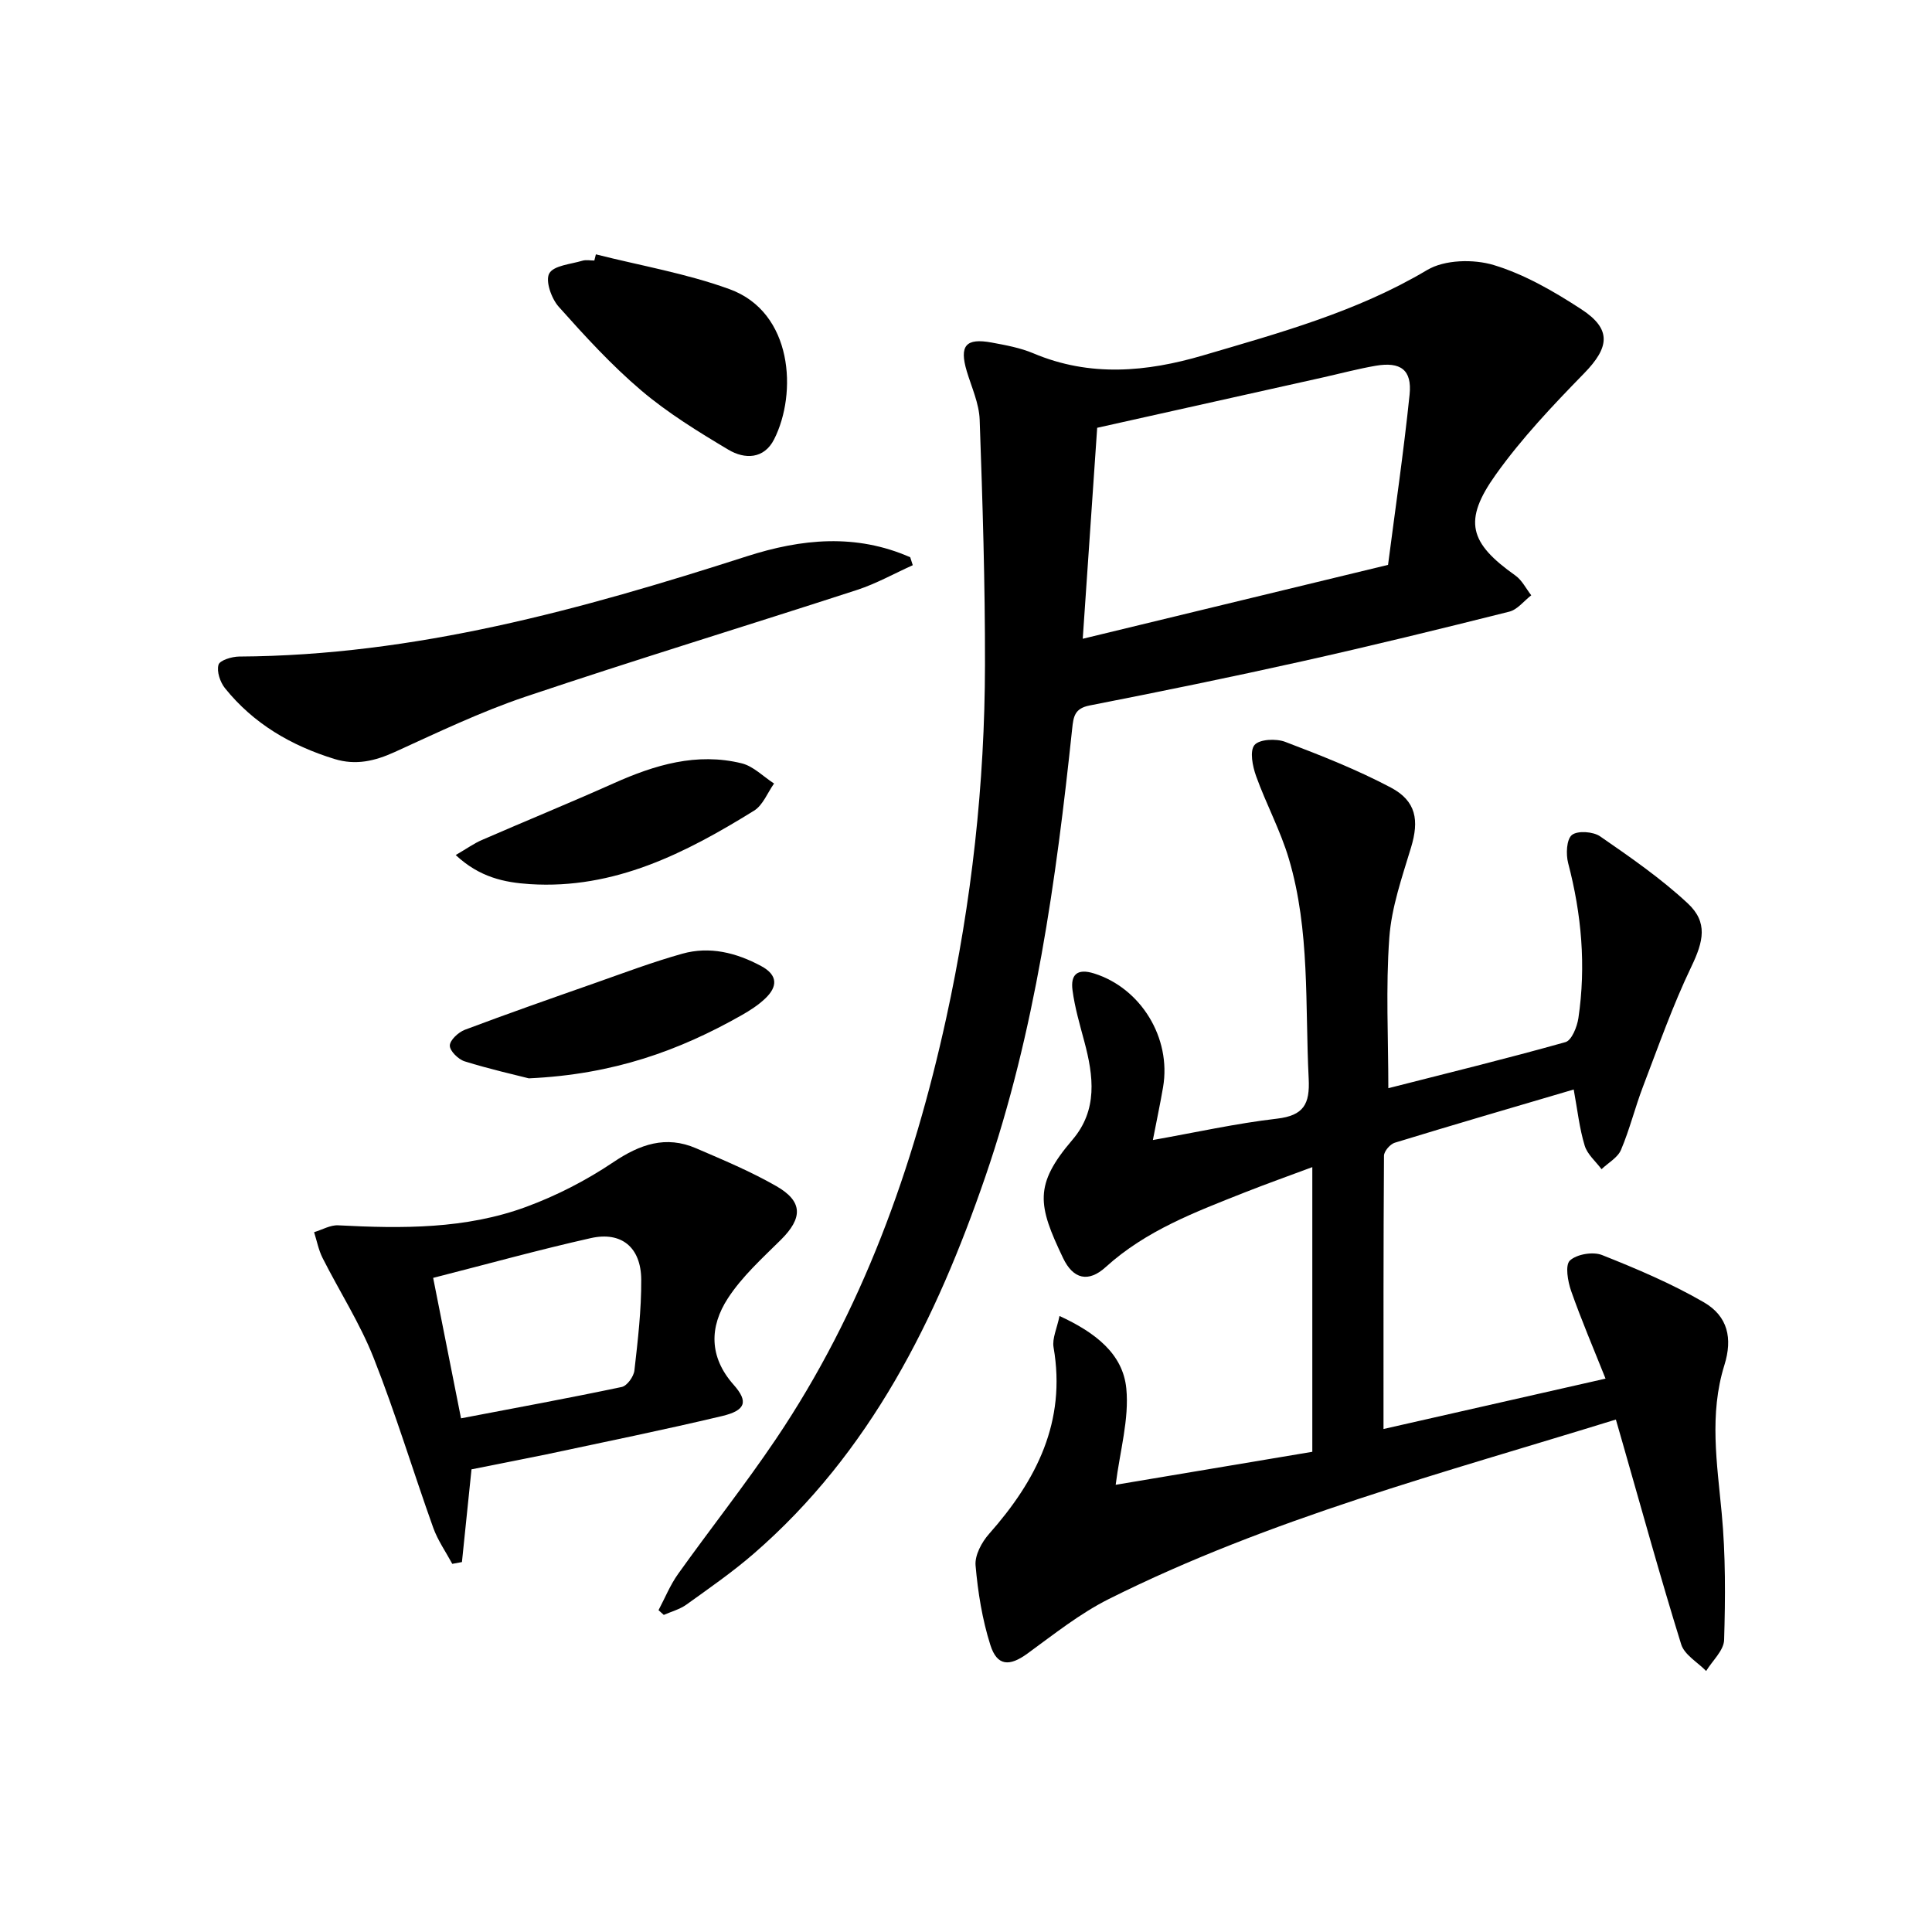
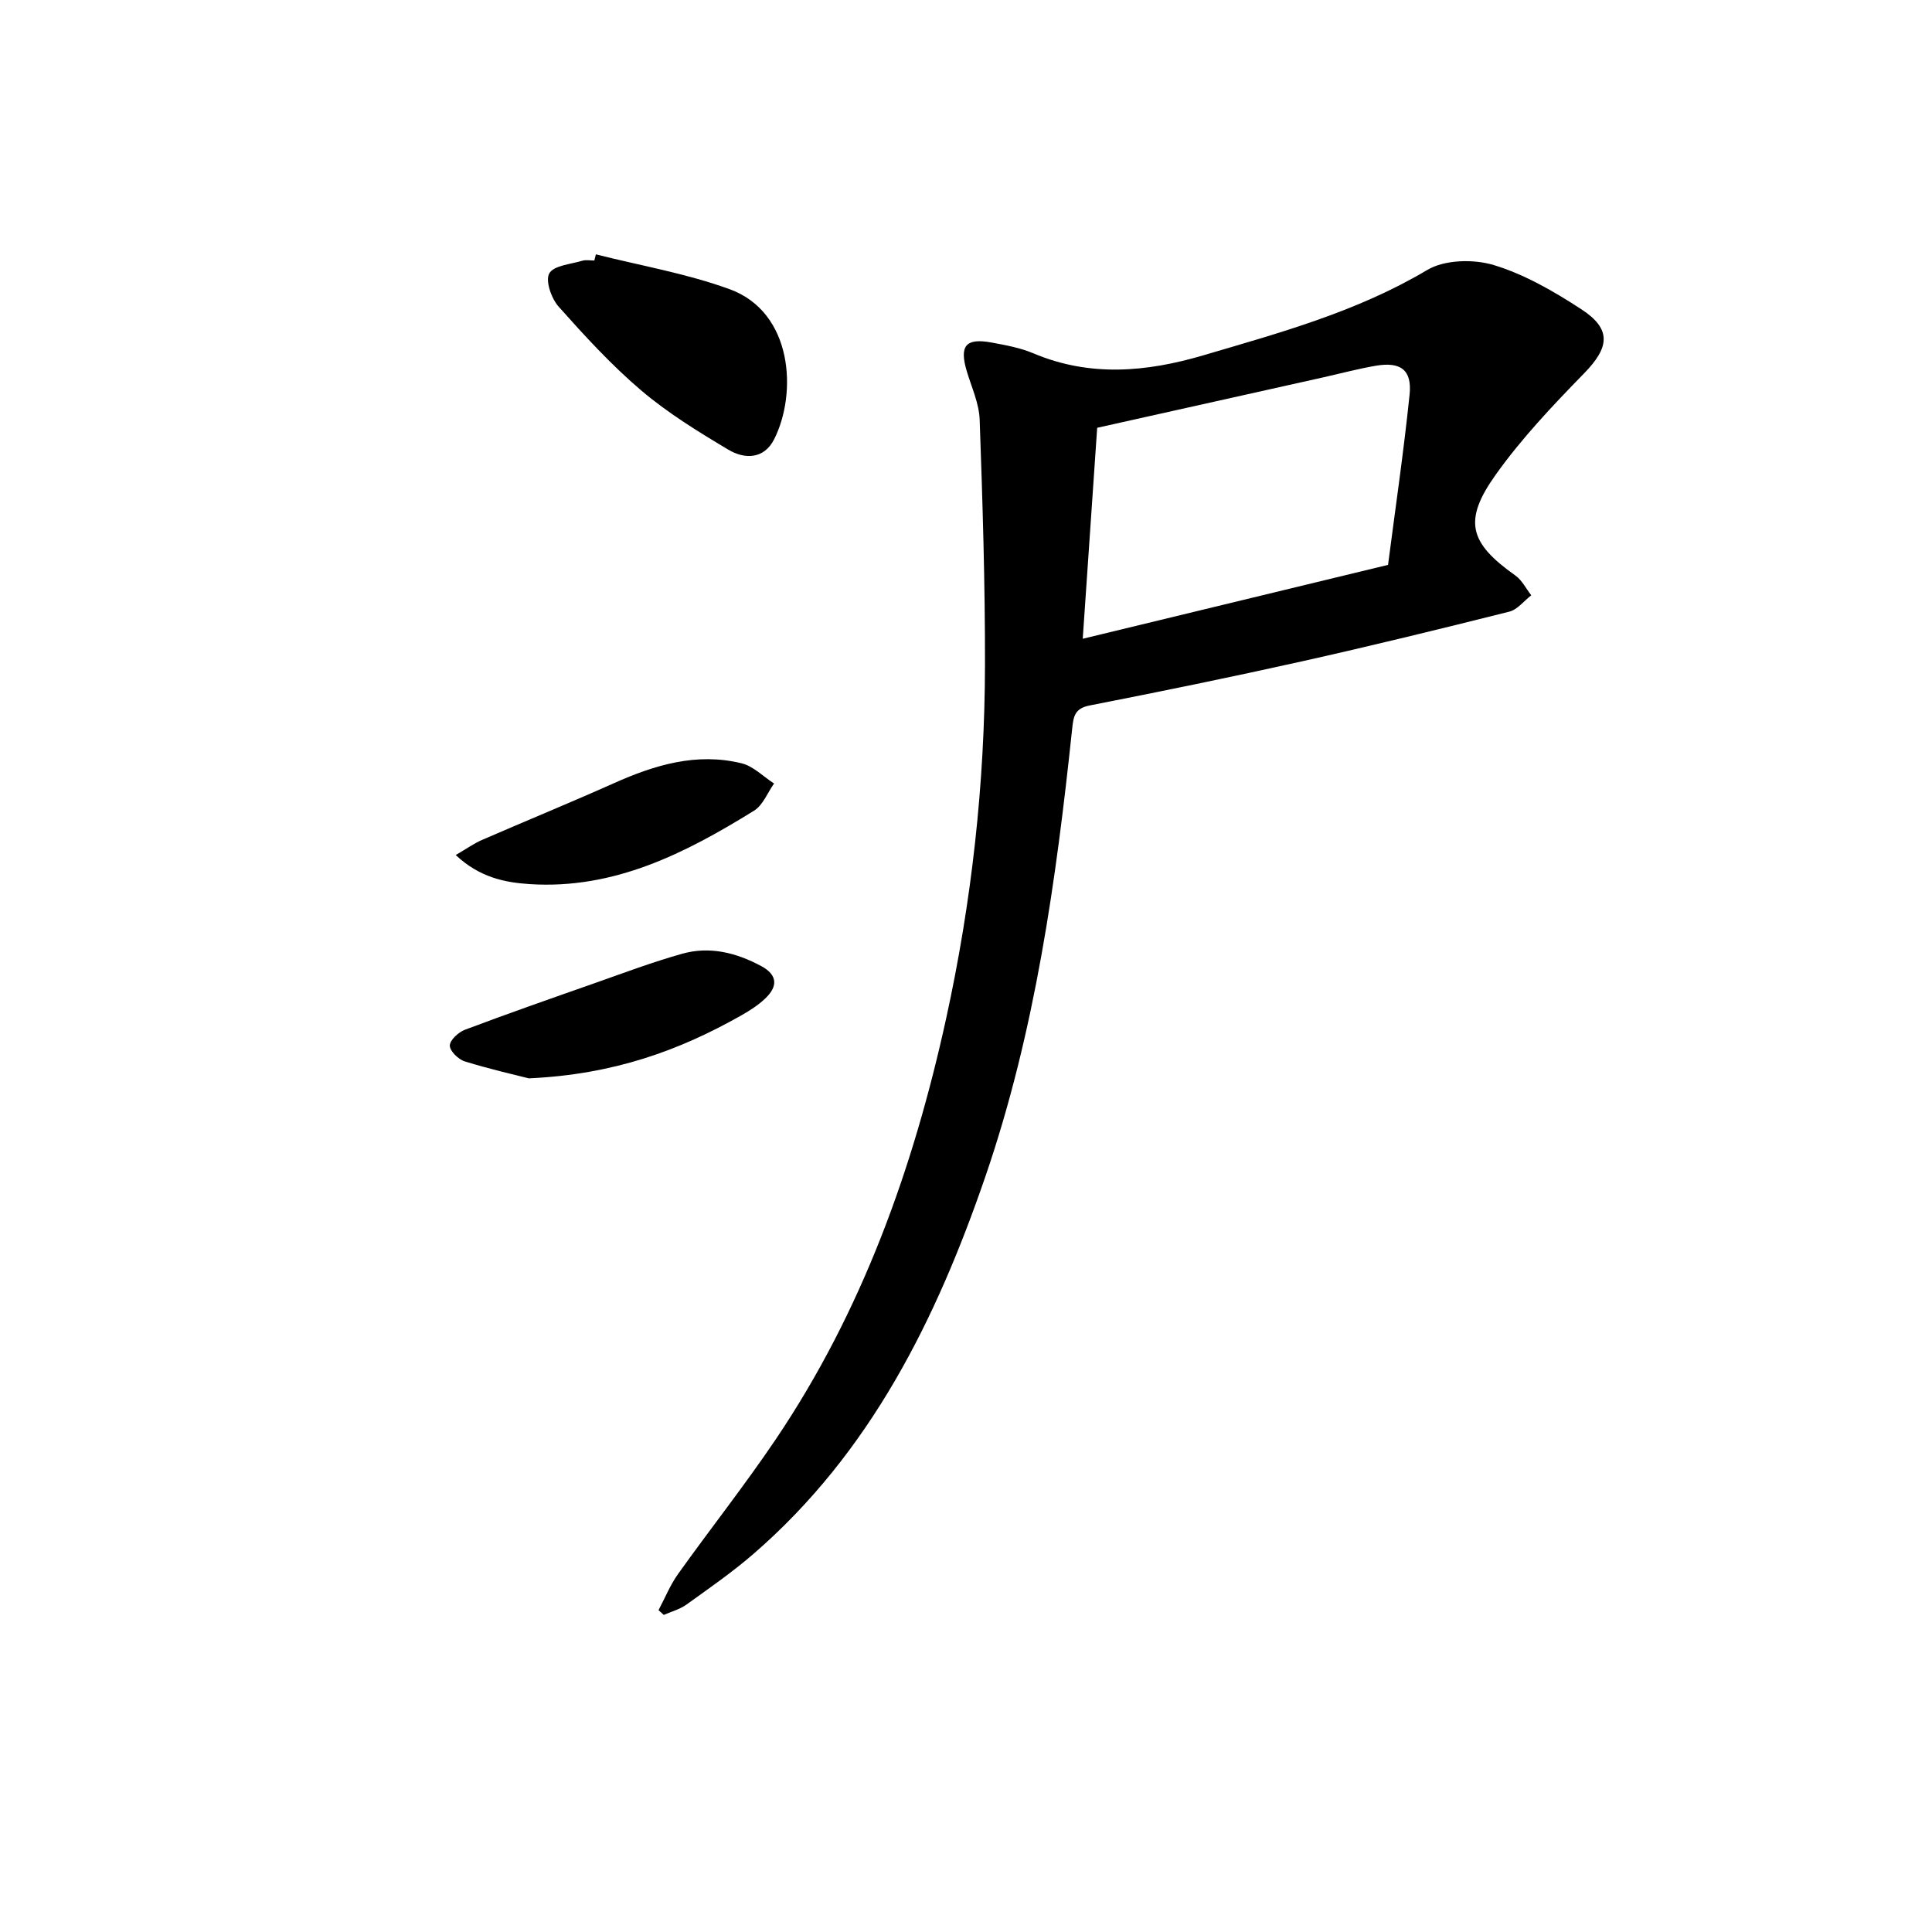
<svg xmlns="http://www.w3.org/2000/svg" enable-background="new 0 0 400 400" viewBox="0 0 400 400">
-   <path d="m325.82 225.57c-12.65 3.73-24.88 7.29-37.05 11.02-.96.29-2.23 1.77-2.23 2.7-.13 18.63-.1 37.26-.1 56.57 15.43-3.5 30.23-6.86 45.97-10.43-2.5-6.27-5.01-12.13-7.12-18.14-.7-1.99-1.28-5.36-.26-6.31 1.42-1.32 4.77-1.88 6.65-1.14 7.2 2.86 14.4 5.91 21.08 9.78 4.99 2.9 5.98 7.48 4.26 13-3.18 10.19-1.52 20.37-.56 30.66.82 8.7.76 17.52.5 26.26-.07 2.18-2.42 4.28-3.72 6.42-1.78-1.82-4.5-3.35-5.17-5.52-4.28-13.78-8.11-27.69-12.09-41.57-.45-1.55-.89-3.11-1.43-4.97-35.77 11.07-71.65 20.49-104.96 37.15-6.01 3.01-11.4 7.32-16.88 11.31-3.7 2.69-6.27 2.63-7.67-1.79-1.68-5.3-2.58-10.92-3.06-16.47-.18-2.11 1.28-4.82 2.81-6.54 9.8-11.07 16-23.21 13.34-38.6-.32-1.85.71-3.93 1.23-6.5 7.44 3.43 13.13 7.84 13.83 15.01.62 6.33-1.32 12.91-2.2 19.94 13.12-2.2 26.8-4.49 40.71-6.83 0-19.68 0-38.94 0-58.94-4.79 1.79-9.41 3.43-13.97 5.23-10.19 4.04-20.44 7.87-28.8 15.46-3.6 3.27-6.74 2.51-8.83-1.86-5.24-10.96-6.07-15.13 1.93-24.48 5.28-6.17 4.38-13.21 2.47-20.35-.94-3.52-1.98-7.05-2.45-10.64-.41-3.12.88-4.59 4.49-3.45 9.63 3.03 16.01 13.31 14.26 23.54-.58 3.41-1.31 6.8-2.11 10.94 8.86-1.57 17.21-3.44 25.68-4.42 5.56-.65 6.84-3.03 6.58-8.27-.77-15.25.31-30.68-4.11-45.55-1.74-5.86-4.71-11.34-6.78-17.11-.73-2.03-1.36-5.2-.33-6.43 1.01-1.21 4.47-1.37 6.35-.66 7.42 2.82 14.87 5.76 21.87 9.46 5.29 2.8 5.88 6.81 4.2 12.38-1.86 6.16-4.06 12.42-4.51 18.74-.75 10.34-.2 20.77-.2 31.13 12.06-3.08 24.43-6.1 36.67-9.54 1.29-.36 2.41-3.16 2.68-4.97 1.6-10.82.66-21.5-2.12-32.09-.48-1.84-.35-4.9.77-5.82 1.17-.95 4.41-.72 5.85.28 6.26 4.32 12.58 8.7 18.13 13.86 4.24 3.94 3.26 7.9.75 13.13-3.85 8.02-6.81 16.46-9.99 24.78-1.66 4.33-2.76 8.88-4.57 13.14-.68 1.61-2.65 2.68-4.03 4-1.2-1.62-2.95-3.07-3.49-4.89-1.09-3.57-1.49-7.37-2.27-11.61z" />
  <path d="m136.34 333.37c1.33-2.51 2.41-5.2 4.05-7.5 6.67-9.34 13.8-18.36 20.22-27.87 17.9-26.54 28.49-56.13 35.29-87.18 5.27-24.09 7.99-48.52 8.03-73.18.03-16.91-.5-33.83-1.1-50.74-.12-3.38-1.67-6.71-2.67-10.04-1.57-5.28-.23-6.93 5.15-5.94 2.93.54 5.94 1.09 8.66 2.24 11.69 4.94 23.44 3.86 35.11.42 15.9-4.68 31.89-9.04 46.4-17.68 3.61-2.15 9.61-2.29 13.8-1.02 6.39 1.94 12.46 5.46 18.12 9.15 6.32 4.12 5.83 7.89.55 13.29-6.46 6.62-12.9 13.42-18.25 20.92-6.86 9.61-5.49 14.16 4.05 20.92 1.37.97 2.2 2.71 3.28 4.09-1.51 1.16-2.86 2.97-4.56 3.39-14.3 3.59-28.64 7.1-43.03 10.31-14.57 3.25-29.19 6.24-43.84 9.11-3.11.61-3.35 2.27-3.62 4.83-3.32 31.4-7.65 62.64-17.96 92.68-10.17 29.59-23.79 57.15-48 78.13-4.39 3.8-9.19 7.13-13.91 10.52-1.37.98-3.11 1.44-4.68 2.13-.37-.32-.73-.65-1.09-.98zm151.04-216.42c1.46-11.31 3.22-23.25 4.46-35.25.53-5.13-1.86-6.86-7.04-5.97-3.58.62-7.11 1.56-10.66 2.36-15.64 3.49-31.29 6.98-46.98 10.48-1.01 14.72-1.99 29.09-2.99 43.68 20.91-5.07 41.6-10.07 63.21-15.3z" />
-   <path d="m97.62 304.21c-.71 6.86-1.35 13.03-1.98 19.2-.67.12-1.34.24-2 .37-1.34-2.49-3.01-4.86-3.95-7.49-4.18-11.69-7.77-23.61-12.33-35.15-2.83-7.17-7.08-13.77-10.57-20.68-.84-1.66-1.19-3.56-1.76-5.35 1.67-.5 3.36-1.51 5-1.42 13.19.69 26.38.8 38.93-3.83 6.29-2.32 12.43-5.48 17.99-9.22 5.54-3.73 10.9-5.61 17.17-2.9 5.62 2.42 11.31 4.8 16.6 7.83 5.56 3.18 5.49 6.62.94 11.13-3.87 3.83-8.03 7.59-10.96 12.1-3.82 5.87-3.94 12.12 1.19 17.9 3.09 3.49 2.52 5.31-2.4 6.48-12.08 2.87-24.25 5.35-36.4 7.94-5.18 1.07-10.38 2.06-15.47 3.09zm-2.17-10.56c11.3-2.16 22.31-4.18 33.27-6.49 1.11-.23 2.49-2.16 2.63-3.43.71-6.25 1.45-12.54 1.41-18.81-.05-6.68-4.1-10.01-10.45-8.58-10.78 2.42-21.44 5.38-32.63 8.23 2.01 10.14 3.9 19.65 5.77 29.08z" />
-   <path d="m188.98 117.02c-3.83 1.72-7.54 3.81-11.51 5.11-22.88 7.44-45.89 14.45-68.69 22.12-9.26 3.12-18.15 7.39-27.06 11.45-4.12 1.87-8.04 2.8-12.47 1.44-8.96-2.76-16.77-7.31-22.68-14.67-1-1.25-1.73-3.44-1.33-4.84.26-.92 2.76-1.69 4.27-1.7 36.36-.2 70.86-9.74 105.07-20.74 11.41-3.67 22.64-4.75 33.87.18.17.54.35 1.1.53 1.65z" />
  <path d="m123.37 52.66c9.25 2.34 18.76 3.96 27.68 7.21 13.15 4.79 14.03 21.58 9.23 31.07-2.1 4.16-6.12 4.17-9.47 2.17-6.24-3.72-12.52-7.58-18.04-12.26-6.17-5.24-11.7-11.29-17.1-17.35-1.51-1.69-2.8-5.37-1.95-6.89.92-1.65 4.43-1.9 6.85-2.63.76-.23 1.65-.04 2.48-.04.11-.43.22-.85.32-1.28z" />
  <path d="m109.48 223.26c-2.81-.72-8.11-1.91-13.28-3.52-1.31-.41-3.08-2.15-3.07-3.26.01-1.13 1.77-2.76 3.1-3.27 8.84-3.33 17.75-6.45 26.67-9.58 6.09-2.14 12.14-4.43 18.35-6.17 5.69-1.6 11.18-.22 16.34 2.55 3.48 1.87 3.44 4.26.83 6.73-1.43 1.36-3.15 2.47-4.88 3.45-12.86 7.29-26.46 12.27-44.06 13.07z" />
  <path d="m94.35 177.03c2.36-1.38 3.81-2.42 5.4-3.11 9.11-3.96 18.3-7.72 27.36-11.77 8.48-3.79 17.15-6.4 26.45-4.11 2.43.6 4.48 2.75 6.7 4.18-1.36 1.91-2.3 4.48-4.14 5.62-14.21 8.8-28.93 16.32-46.39 15.21-5.32-.34-10.44-1.41-15.38-6.02z" />
</svg>